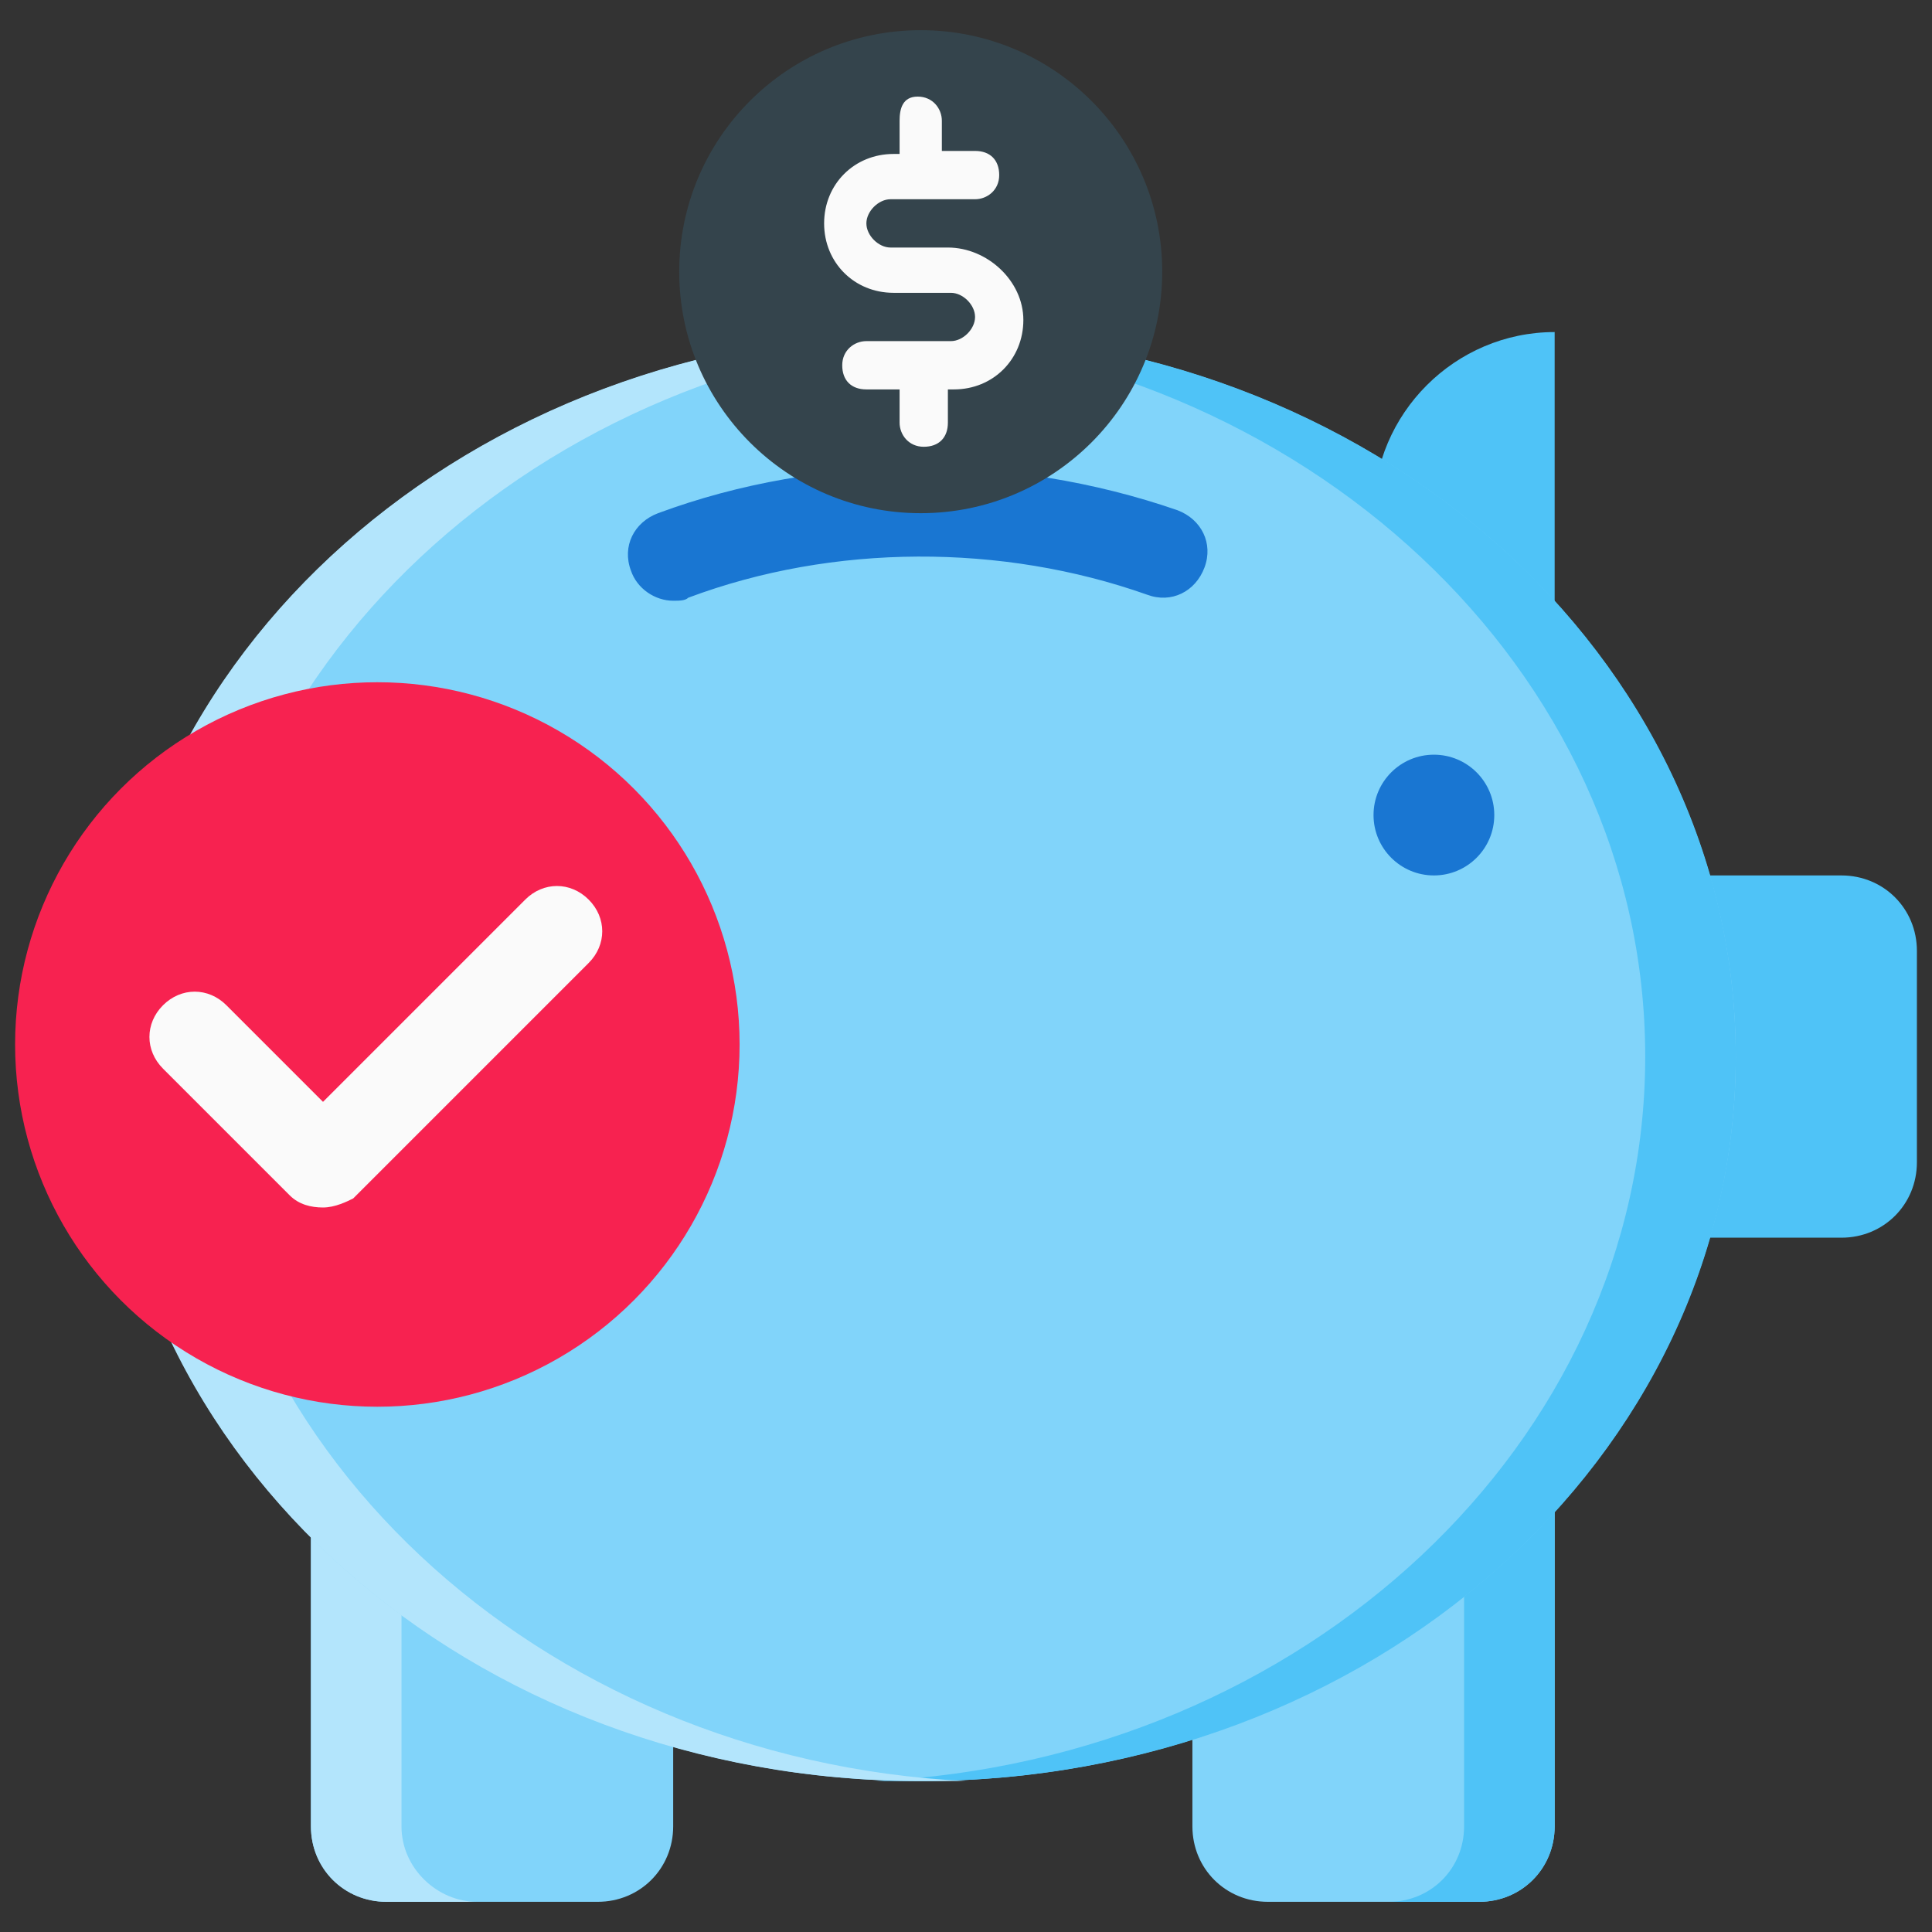
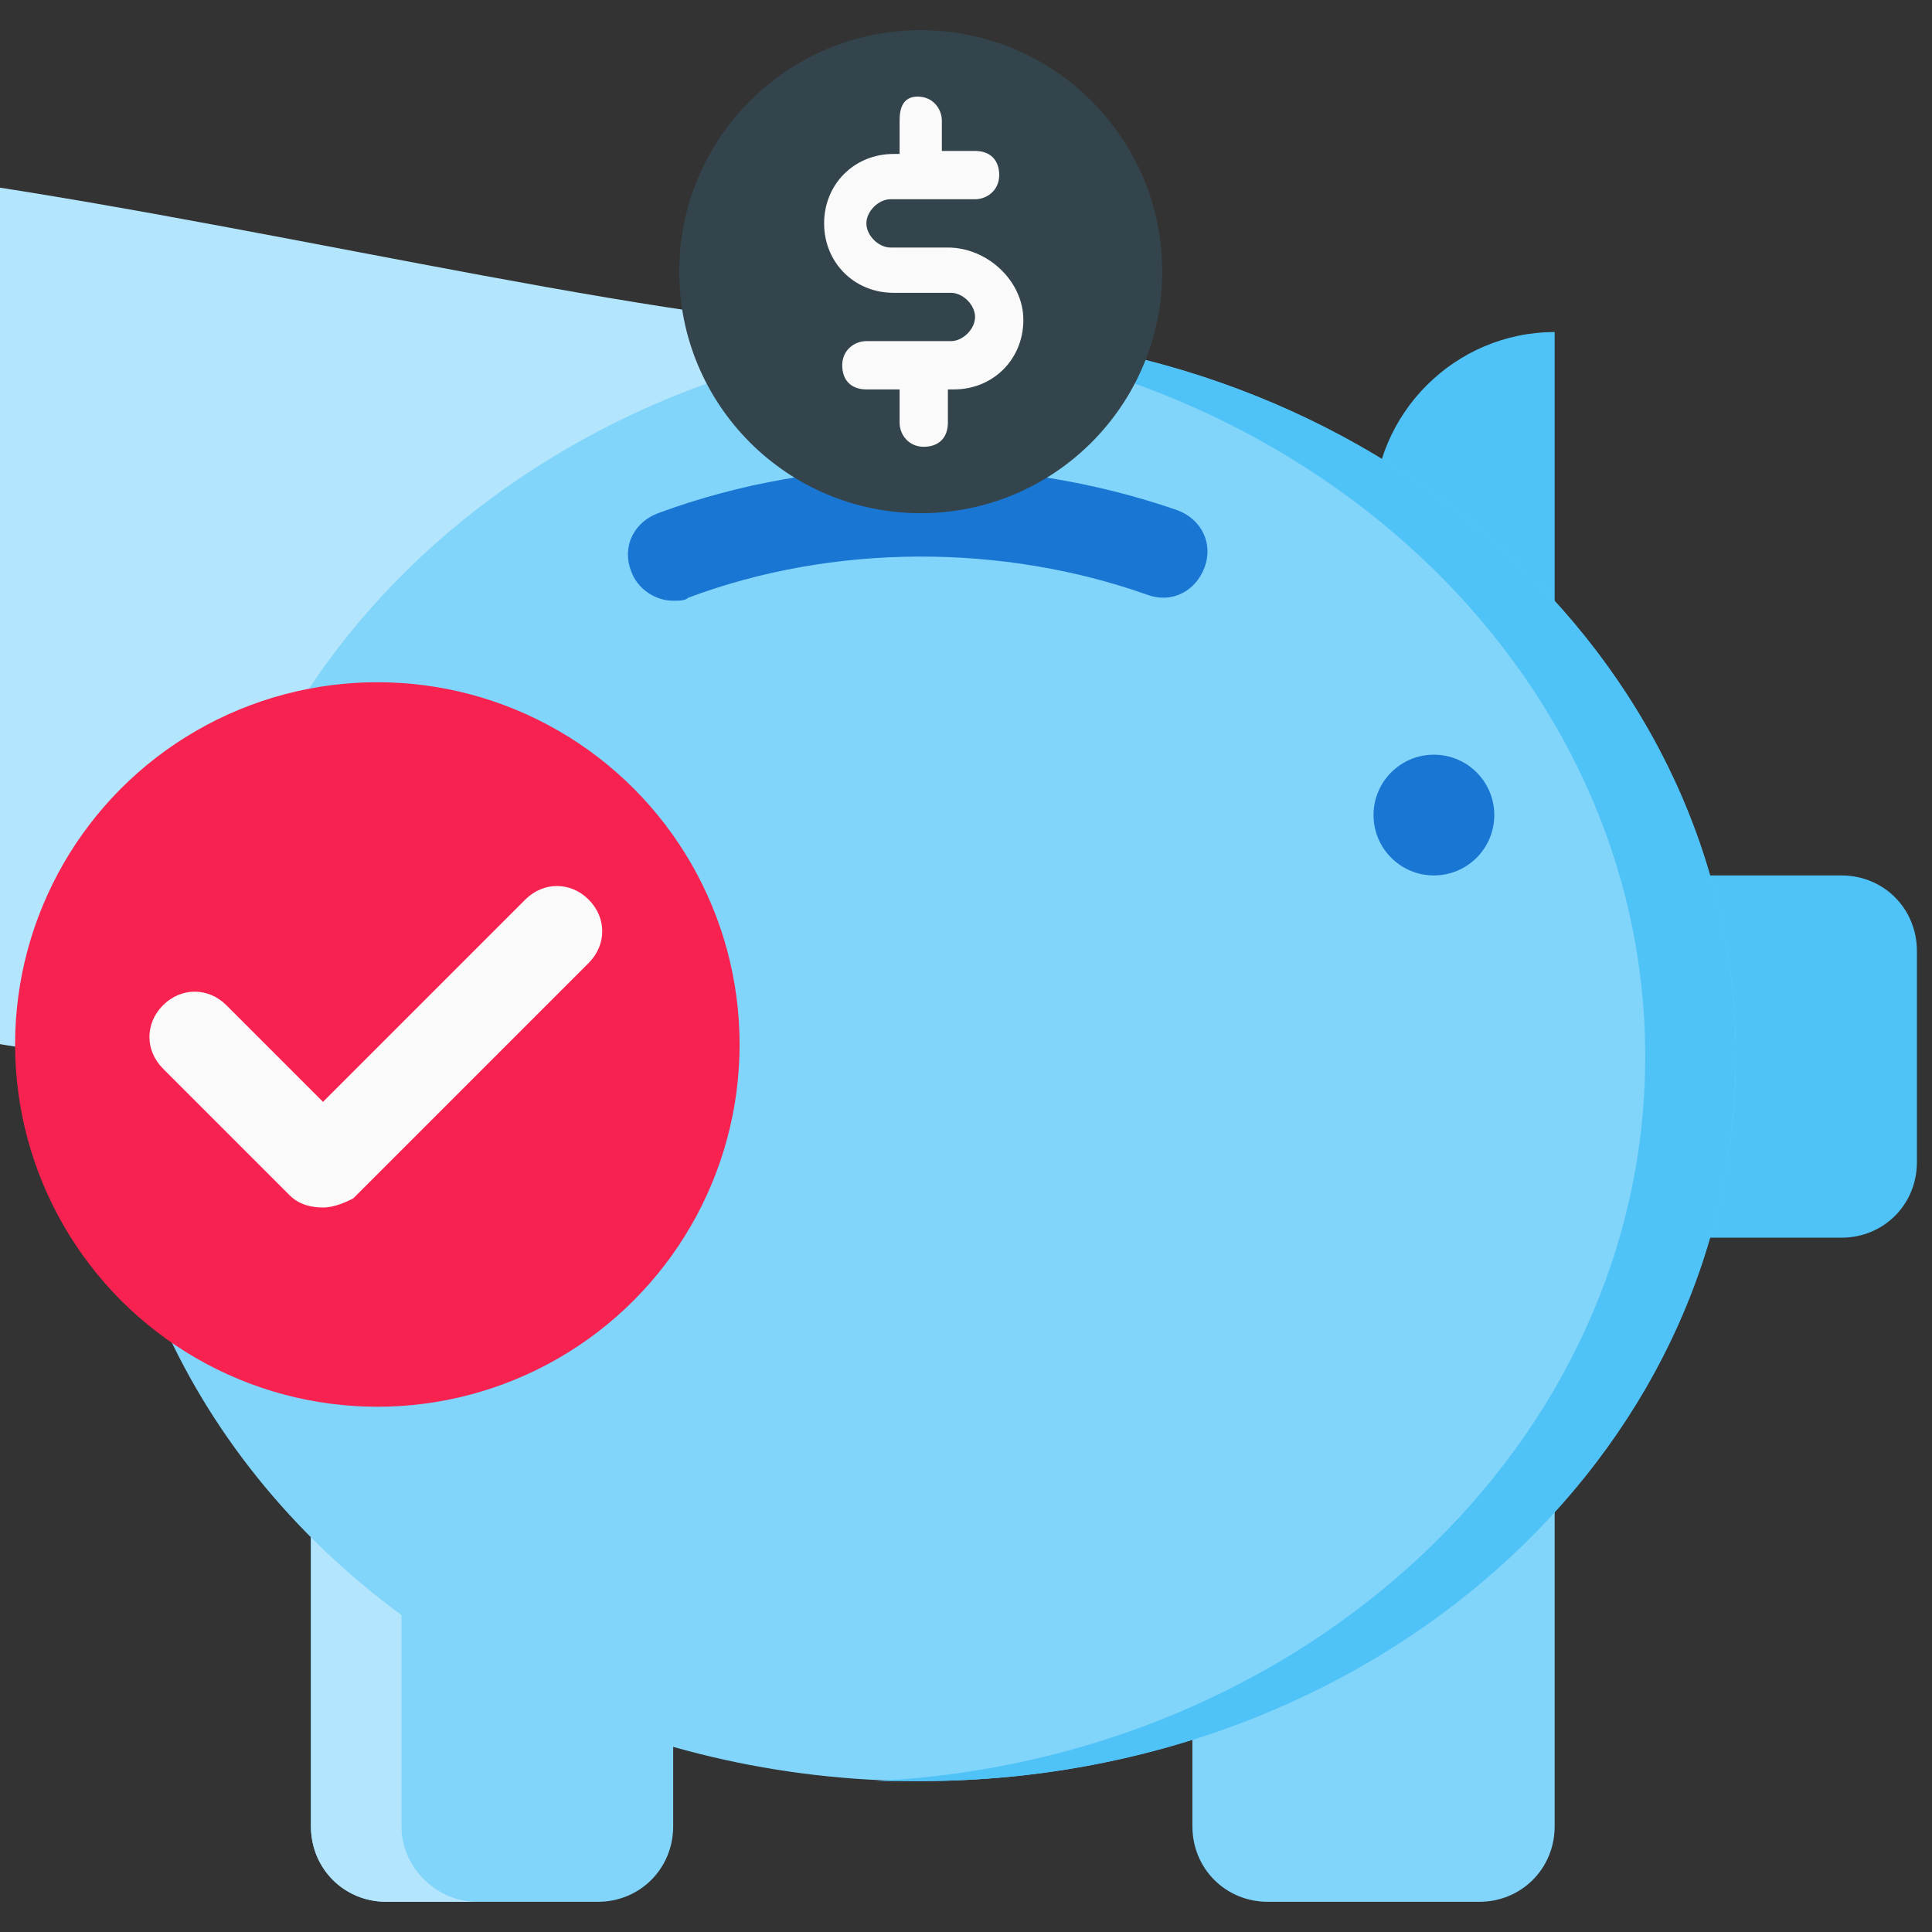
<svg xmlns="http://www.w3.org/2000/svg" version="1.1" id="Layer_1" x="0px" y="0px" viewBox="0 0 64 64" style="enable-background:new 0 0 64 64;" xml:space="preserve">
  <rect x="0" y="0" width="64" height="64" fill="#333333" stroke="none" />
  <style type="text/css">
	.st0{fill:#FFC300;}
	.st1{fill:#D1A000;}
	.st2{fill:#CFD8DC;}
	.st3{fill:#B0BEC5;}
	.st4{fill:#34444C;}
	.st5{fill:#F72250;}
	.st6{fill:#81D4FA;}
	.st7{fill:#33E0A6;}
	.st8{fill:#8FEECE;}
	.st9{fill:#FFD766;}
	.st10{fill:#1976D2;}
	.st11{fill:#1E88E5;}
	.st12{fill:#ECEFF1;}
	.st13{fill:#90A4AE;}
	.st14{fill:#B3E5FC;}
	.st15{fill:#4FC3F7;}
	.st16{fill:#1565C0;}
	.st17{fill:#29B6F6;}
	.st18{fill:#202B30;}
	.st19{fill:#6B777C;}
	.st20{fill:#FAFAFA;}
	.st21{fill:#FFFFFF;}
	.st22{fill:#26A379;}
	.st23{fill:#18664C;}
	.st24{fill:#B4193B;}
	.st25{fill:#F95E7F;}
	.st26{fill:#711025;}
	.st27{fill:#78909C;}
	.st28{fill:#039BE5;}
	.st29{fill:#1B2428;}
	.st30{fill:#13191C;}
	.st31{fill:#FDD835;}
</style>
  <g id="Savings">
    <g>
      <g>
        <path class="st6" d="M49,63h-7c-1.4,0-2.5-1.1-2.5-2.5V50c0-1.4,1.1-2.5,2.5-2.5h7c1.4,0,2.5,1.1,2.5,2.5v10.5     C51.5,61.9,50.4,63,49,63z" />
        <path class="st6" d="M19.8,63h-7c-1.4,0-2.5-1.1-2.5-2.5V50c0-1.4,1.1-2.5,2.5-2.5h7c1.4,0,2.5,1.1,2.5,2.5v10.5     C22.3,61.9,21.2,63,19.8,63z" />
        <path class="st14" d="M13.3,60.5V50c0-1.4,1.1-2.5,2.5-2.5h-3c-1.4,0-2.5,1.1-2.5,2.5v10.5c0,1.4,1.1,2.5,2.5,2.5h3     C14.5,63,13.3,61.9,13.3,60.5z" />
-         <path class="st15" d="M48.5,50v10.5c0,1.4-1.1,2.5-2.5,2.5h3c1.4,0,2.5-1.1,2.5-2.5V50c0-1.4-1.1-2.5-2.5-2.5h-3     C47.4,47.5,48.5,48.6,48.5,50z" />
        <path class="st15" d="M61,41h-7c-1.4,0-2.5-1.1-2.5-2.5v-7c0-1.4,1.1-2.5,2.5-2.5h7c1.4,0,2.5,1.1,2.5,2.5v7     C63.5,39.9,62.4,41,61,41z" />
        <path class="st15" d="M51.5,11c-3.3,0-6,2.7-6,6s2.7,6,6,6V11z" />
        <ellipse class="st6" cx="30.5" cy="35" rx="27" ry="24" />
        <path class="st15" d="M30.5,11c-0.5,0-1,0-1.5,0c14.2,0.7,25.5,11.2,25.5,24S43.2,58.3,29,59c0.5,0,1,0,1.5,0     c14.9,0,27-10.7,27-24S45.4,11,30.5,11z" />
-         <path class="st14" d="M30.5,11c0.5,0,1,0,1.5,0C17.8,11.7,6.5,22.2,6.5,35S17.8,58.3,32,59c-0.5,0-1,0-1.5,0     c-14.9,0-27-10.7-27-24S15.6,11,30.5,11z" />
+         <path class="st14" d="M30.5,11c0.5,0,1,0,1.5,0C17.8,11.7,6.5,22.2,6.5,35c-0.5,0-1,0-1.5,0     c-14.9,0-27-10.7-27-24S15.6,11,30.5,11z" />
        <g>
          <path class="st10" d="M22.3,19.9c-0.6,0-1.2-0.4-1.4-1c-0.3-0.8,0.1-1.6,0.9-1.9c5.4-2,11.7-2,17.2-0.1c0.8,0.3,1.2,1.1,0.9,1.9      c-0.3,0.8-1.1,1.2-1.9,0.9c-4.8-1.7-10.4-1.7-15.2,0.1C22.7,19.9,22.5,19.9,22.3,19.9z" />
        </g>
        <circle class="st10" cx="47.5" cy="27" r="2" />
      </g>
      <g>
        <circle class="st4" cx="30.5" cy="9" r="8" />
        <path class="st20" d="M31.4,8.2h-1.9c-0.4,0-0.8-0.4-0.8-0.8s0.4-0.8,0.8-0.8h2.8c0.4,0,0.8-0.3,0.8-0.8s-0.3-0.8-0.8-0.8h-1.1V4     c0-0.4-0.3-0.8-0.8-0.8S29.8,3.6,29.8,4v1.1h-0.2c-1.3,0-2.3,1-2.3,2.3s1,2.3,2.3,2.3h1.9c0.4,0,0.8,0.4,0.8,0.8     s-0.4,0.8-0.8,0.8h-2.8c-0.4,0-0.8,0.3-0.8,0.8s0.3,0.8,0.8,0.8h1.1V14c0,0.4,0.3,0.8,0.8,0.8s0.8-0.3,0.8-0.8v-1.1h0.2     c1.3,0,2.3-1,2.3-2.3S32.7,8.2,31.4,8.2z" />
      </g>
      <g>
        <circle class="st5" cx="12.5" cy="34.6" r="12" />
        <g>
          <path class="st20" d="M10.7,40c-0.4,0-0.8-0.1-1.1-0.4l-4.2-4.2c-0.6-0.6-0.6-1.5,0-2.1s1.5-0.6,2.1,0l3.2,3.2l6.7-6.7      c0.6-0.6,1.5-0.6,2.1,0c0.6,0.6,0.6,1.5,0,2.1l-7.8,7.8C11.5,39.8,11.1,40,10.7,40z" />
        </g>
      </g>
    </g>
  </g>
</svg>